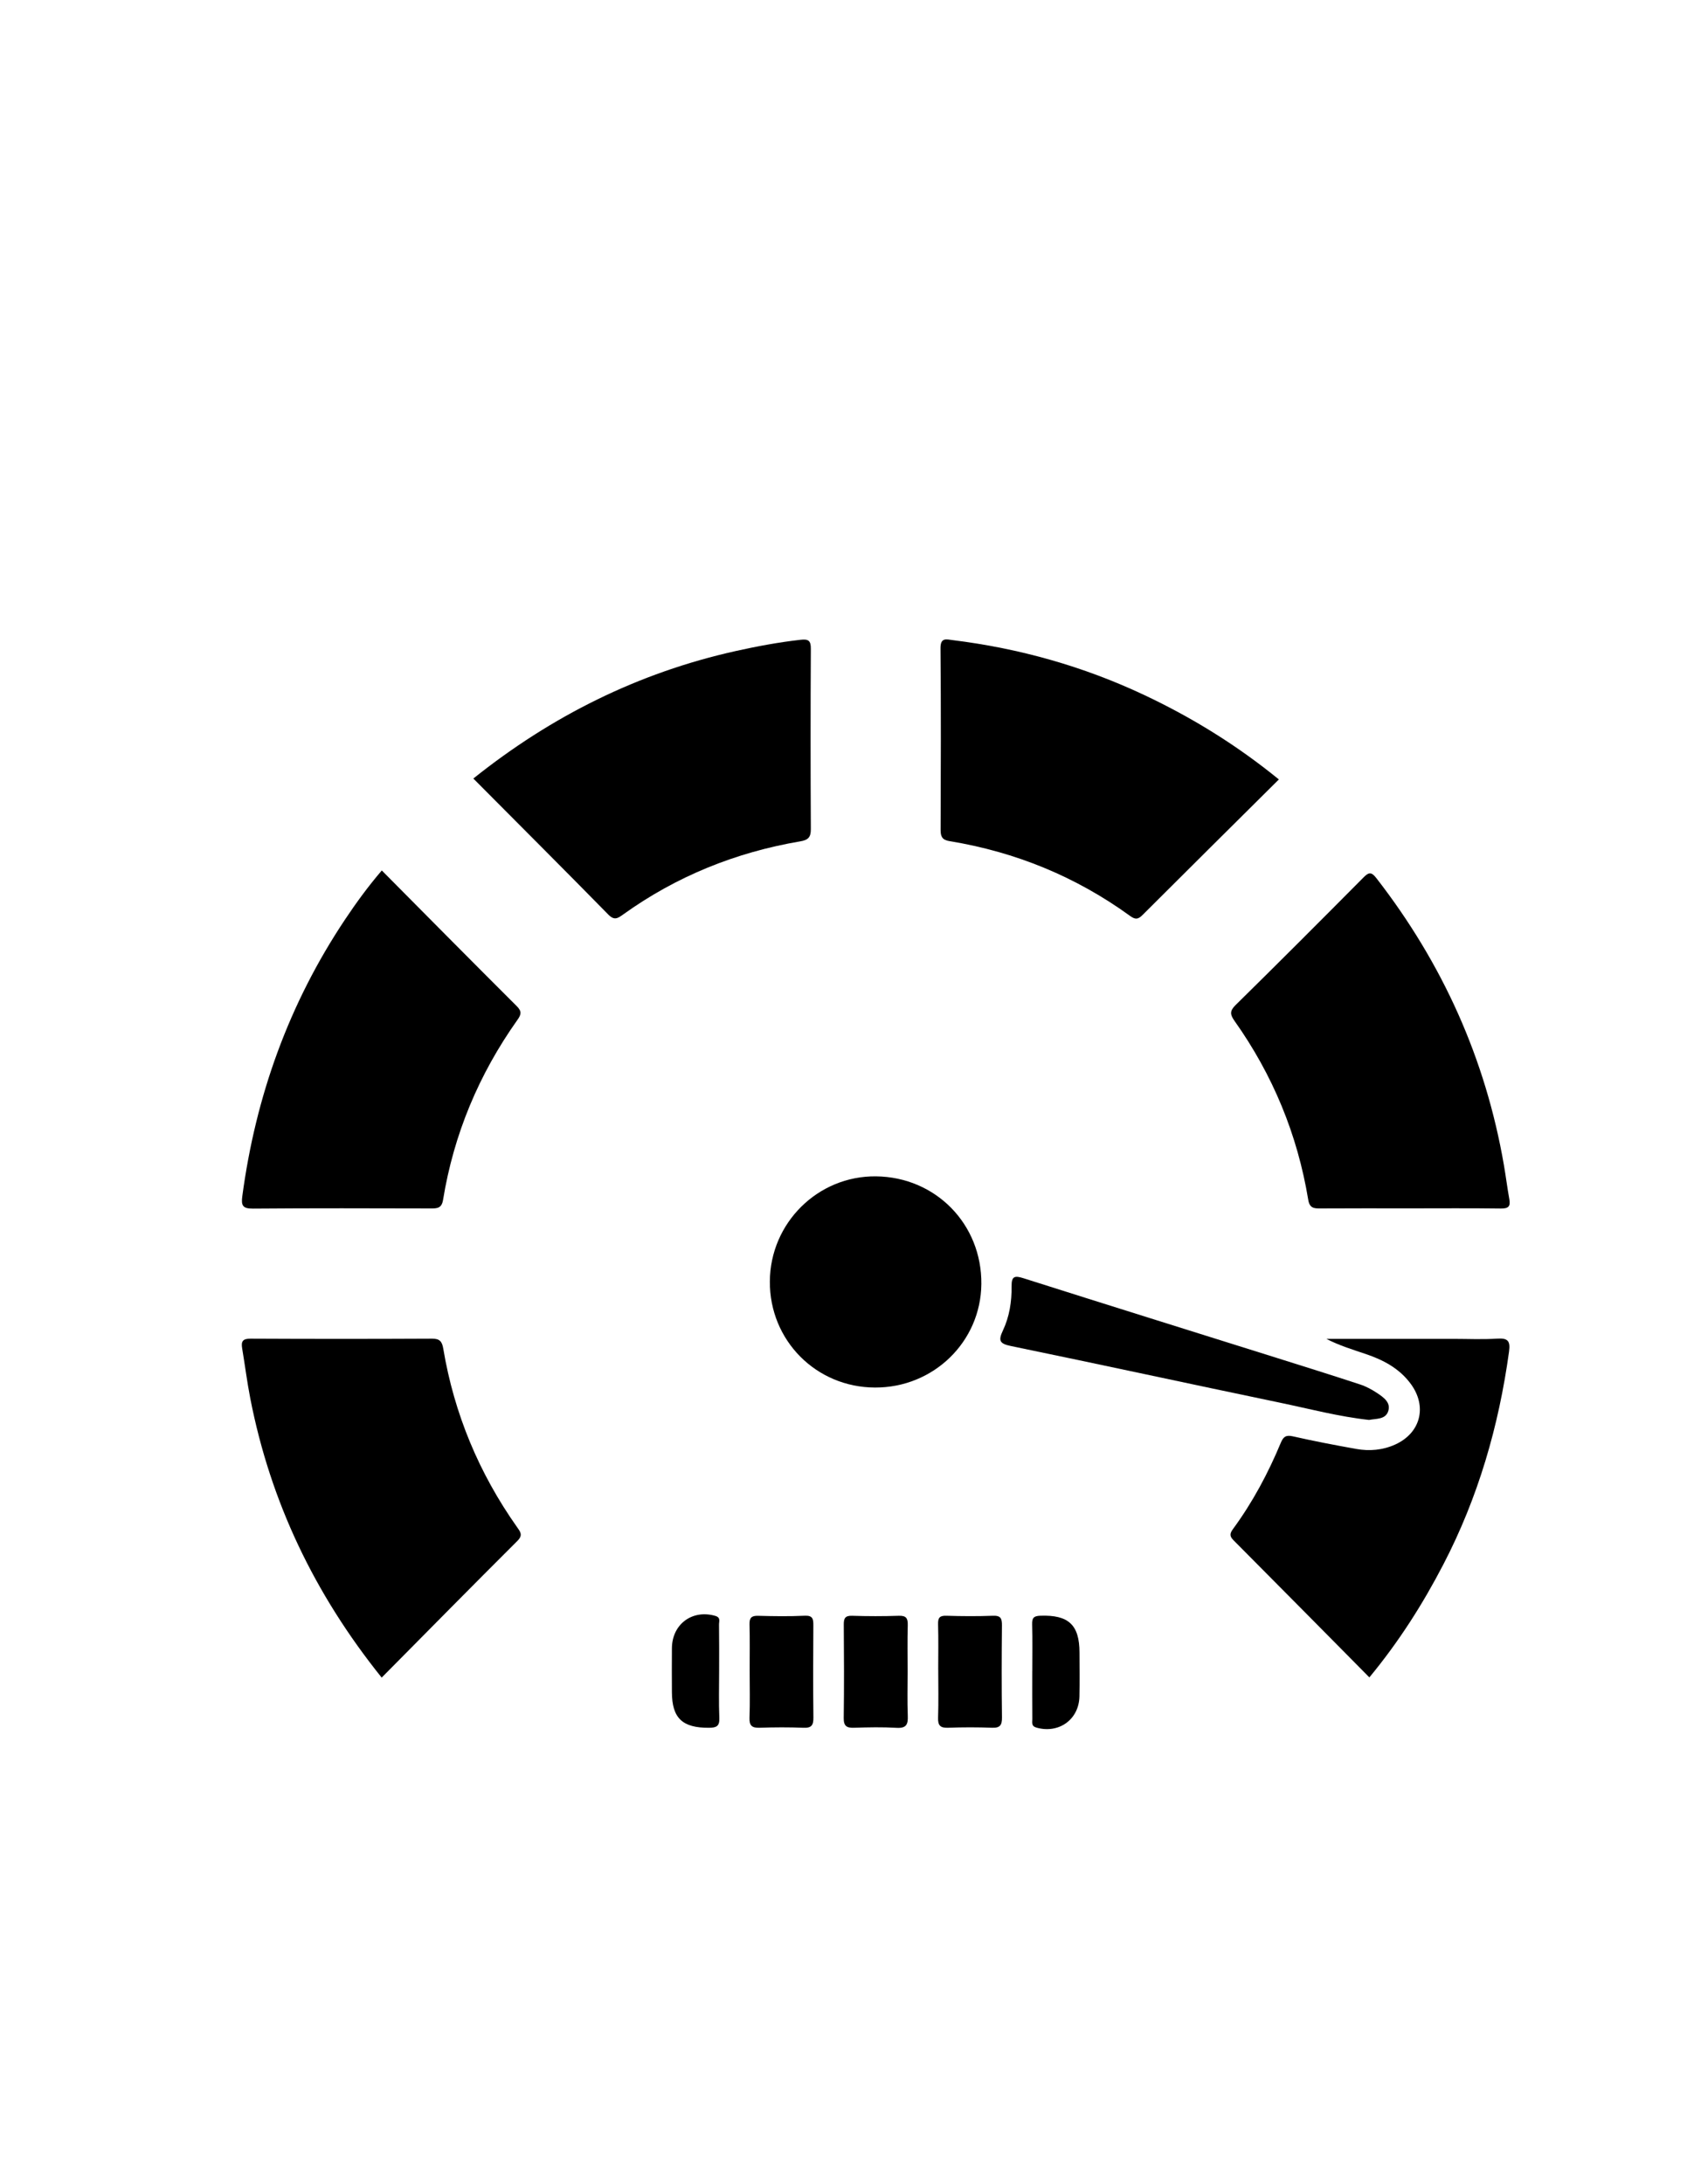
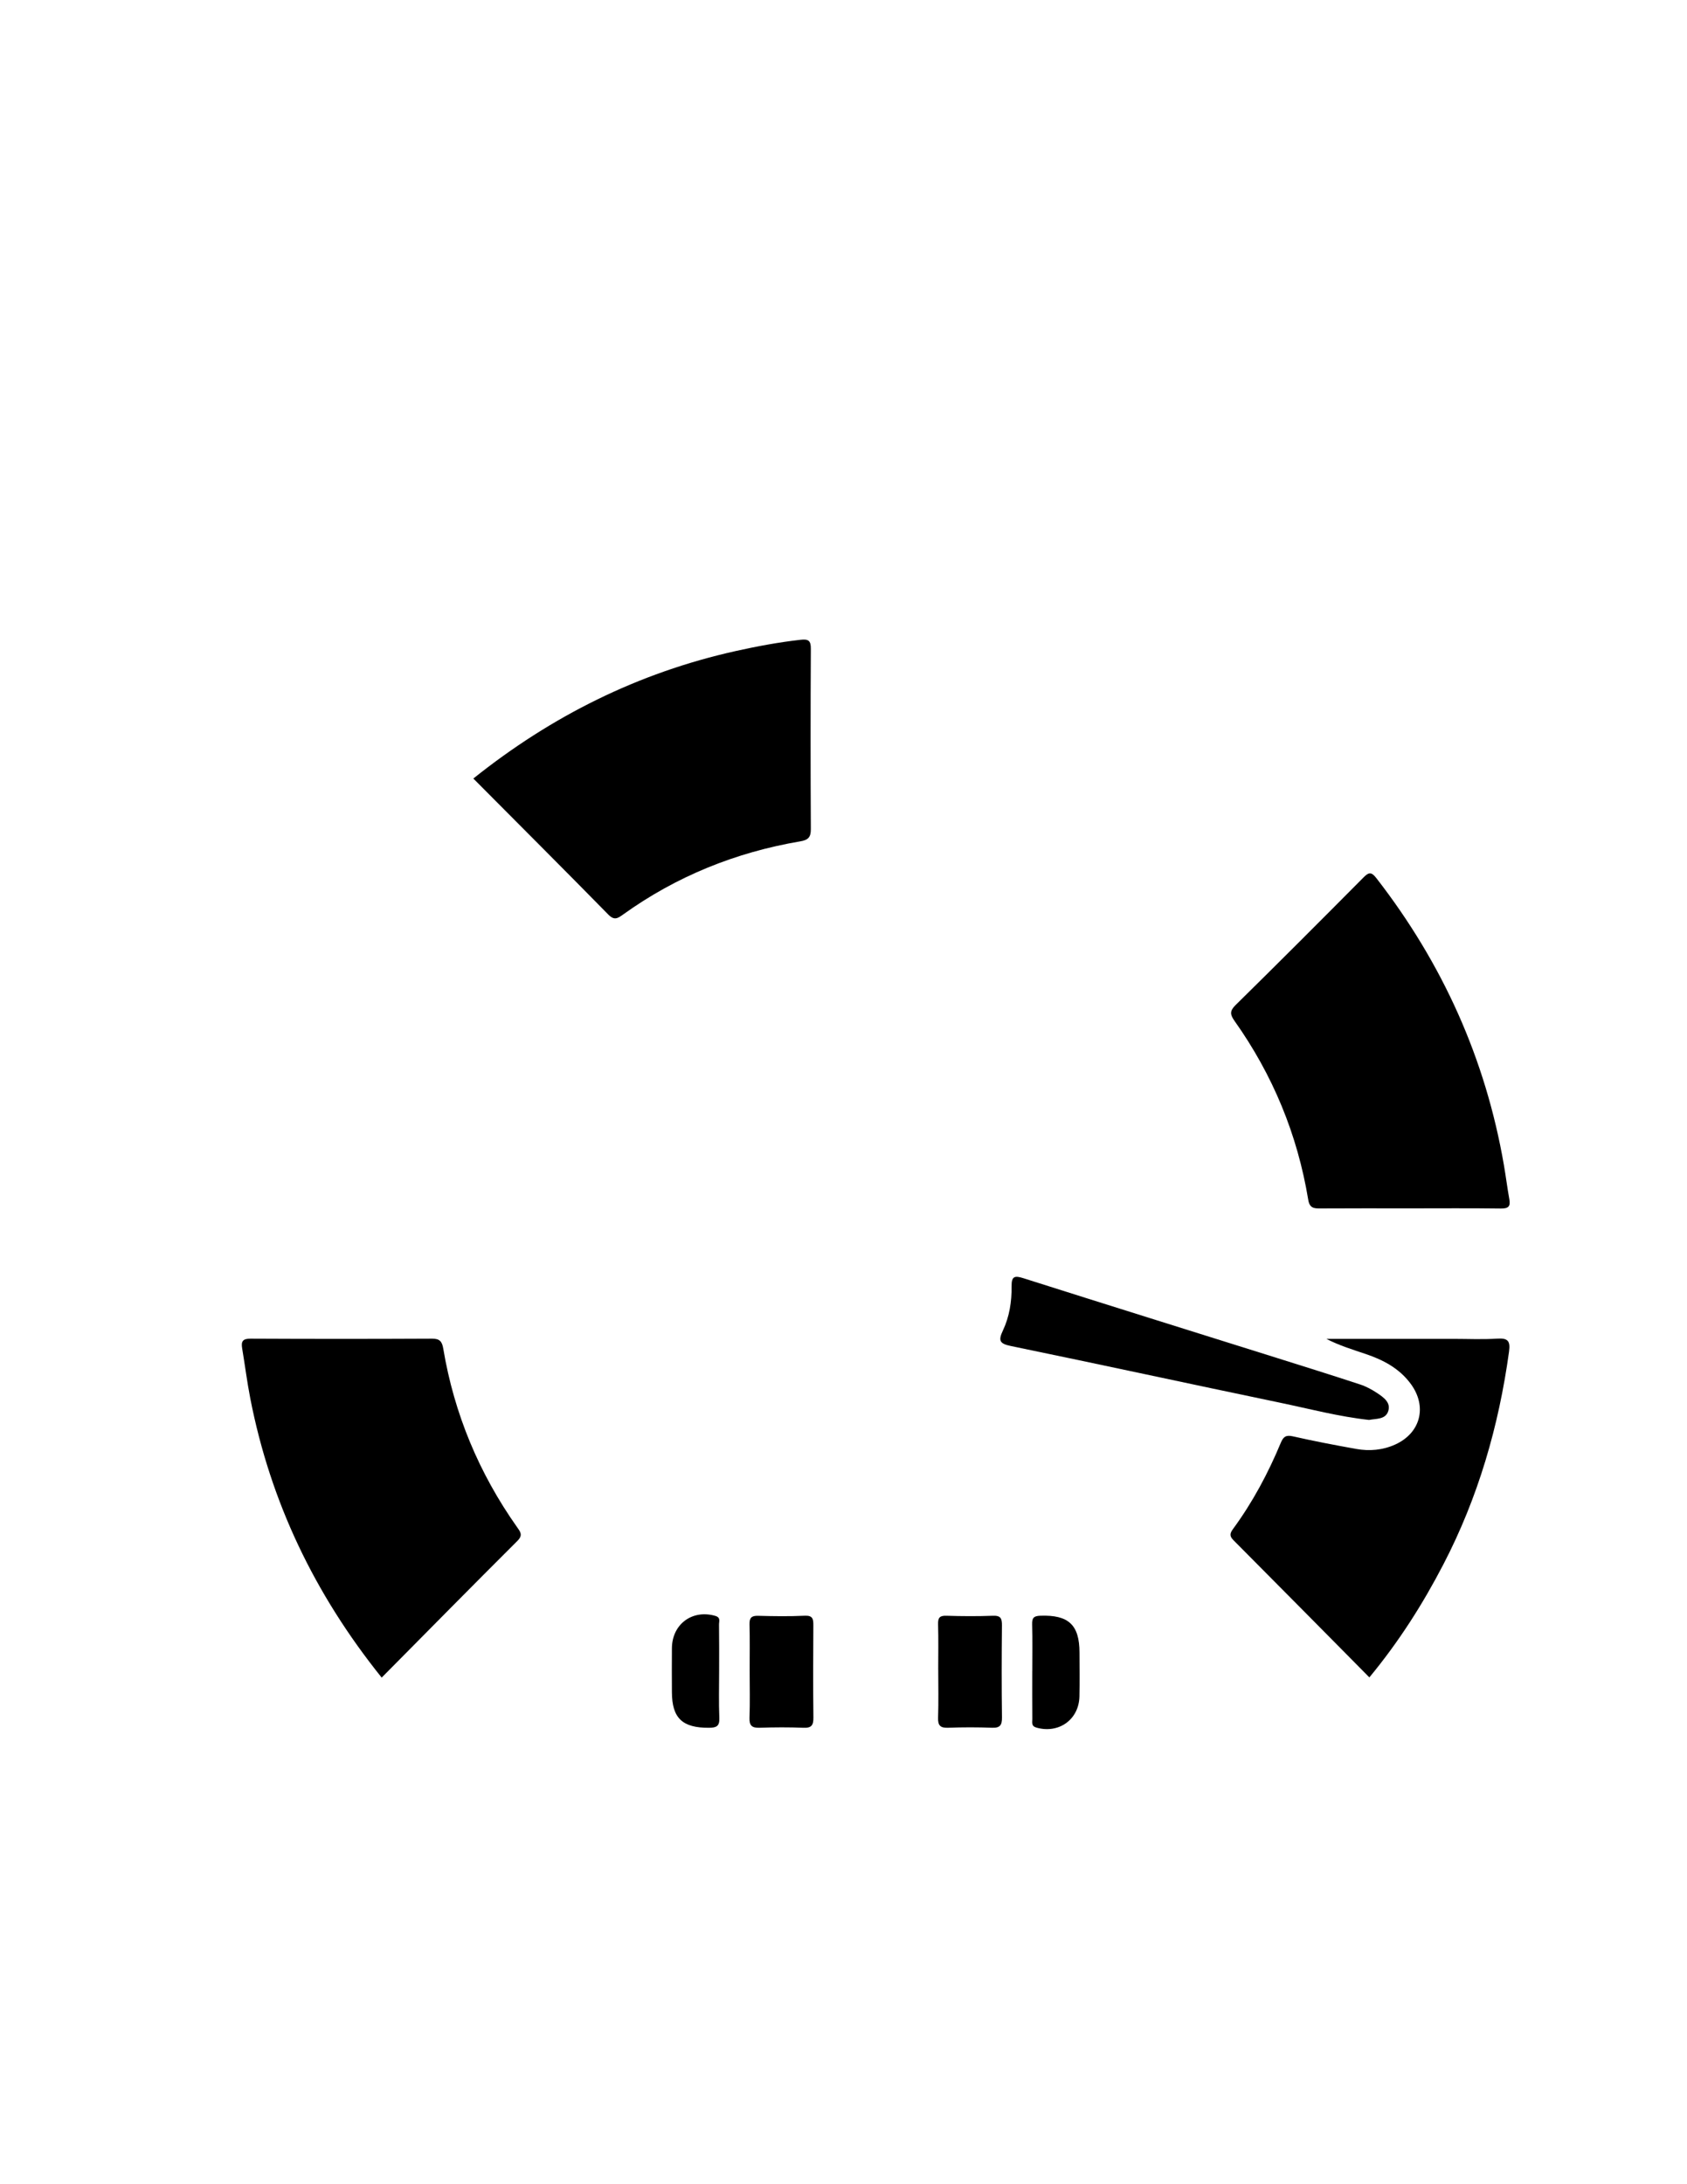
<svg xmlns="http://www.w3.org/2000/svg" version="1.1" viewBox="0 0 612 792">
  <g>
    <g id="Layer_1">
      <path d="M138.46,608.3c-24.43-30.4-40.33-63.77-47.65-101.15-1.18-6.03-1.94-12.14-2.96-18.21-.41-2.45.11-3.55,2.99-3.53,21.97.11,43.94.11,65.91,0,2.8-.01,3.62,1.03,4.06,3.65,3.96,23.62,12.98,45.18,26.8,64.74,1.17,1.66,2.17,2.85.12,4.9-16.38,16.33-32.61,32.8-49.26,49.6Z" />
      <path d="M171.71,282.3c28.34-22.65,59.82-38.36,95.14-46.22,7.79-1.73,15.62-3.2,23.57-4.09,2.76-.31,3.75.21,3.73,3.24-.12,21.81-.12,43.62,0,65.42.02,2.99-1,3.95-3.85,4.43-23.43,3.98-44.96,12.67-64.3,26.56-1.92,1.38-3.15,2.19-5.31,0-16.09-16.39-32.34-32.62-48.97-49.33Z" />
-       <path d="M463.94,282.63c-16.62,16.5-33.05,32.77-49.42,49.12-1.56,1.56-2.55,1.82-4.49.42-19.69-14.28-41.62-23.26-65.61-27.18-2.53-.41-3.19-1.56-3.19-3.98.08-21.97.15-43.95-.04-65.92-.04-4.05,2.15-3.26,4.4-2.98,24.24,2.99,47.45,9.51,69.58,19.94,17.35,8.18,33.53,18.16,48.78,30.59Z" />
-       <path d="M138.51,315.64c16.55,16.66,32.7,33,48.98,49.22,1.89,1.89,1.58,3.05.21,4.97-13.96,19.68-23.08,41.4-26.97,65.24-.5,3.07-2.13,3.13-4.48,3.12-21.48-.05-42.97-.12-64.45.06-3.73.03-4.36-1.08-3.9-4.49,4.85-36.31,16.93-69.91,37.33-100.43,3.98-5.95,8.17-11.73,13.27-17.69Z" />
      <path d="M511.48,438.16c-10.83,0-21.65-.04-32.48.03-2.37.02-3.91-.11-4.41-3.17-3.91-23.65-12.86-45.27-26.73-64.82-1.62-2.29-1.82-3.6.38-5.76,15.56-15.3,30.98-30.73,46.35-46.22,1.97-1.99,2.89-2.16,4.73.21,24,30.9,39.62,65.5,46.27,104.1.71,4.1,1.22,8.23,1.96,12.32.48,2.63-.38,3.4-3.08,3.37-10.99-.15-21.98-.06-32.98-.06Z" />
      <path d="M496.76,608.22c-16.47-16.64-32.83-33.2-49.25-49.69-1.48-1.48-1.43-2.44-.22-4.09,7.11-9.68,12.74-20.21,17.35-31.28.91-2.18,1.85-2.91,4.37-2.34,7.61,1.73,15.28,3.19,22.97,4.57,4.83.87,9.66.44,14.17-1.6,9.22-4.19,11.66-13.76,5.68-21.93-4.1-5.61-9.93-8.71-16.32-10.87-4.8-1.63-9.65-3.09-14.33-5.51h46.02c5.33,0,10.67.26,15.98-.09,3.89-.25,4.78.9,4.26,4.71-3.72,27.04-11.21,52.9-23.83,77.17-7.45,14.34-16.06,27.92-26.83,40.95Z" />
-       <path d="M317.43,503.13c-21.37-.07-38.26-17.08-38.15-38.45.1-21.24,17.45-38.39,38.56-38.13,21.65.27,38.37,17.37,38.17,39.04-.2,20.93-17.33,37.61-38.57,37.54Z" />
      <path d="M496.71,514.88c-11.01-1.2-21.64-4.02-32.37-6.26-32.54-6.77-65.02-13.84-97.58-20.54-4.16-.86-4.67-1.95-2.93-5.64,2.37-5,3.22-10.51,3.15-16.04-.05-3.74,1.18-3.9,4.4-2.88,30.53,9.7,61.12,19.23,91.69,28.83,10.13,3.18,20.27,6.35,30.36,9.67,2.18.72,4.28,1.85,6.19,3.13,2.34,1.56,5.12,3.48,3.93,6.72-1.05,2.88-4.34,2.5-6.85,3Z" />
-       <path d="M329.26,606.25c0,5.31-.15,10.63.06,15.93.12,3.07-.5,4.54-4.02,4.34-5.13-.3-10.29-.2-15.43-.03-2.69.09-3.83-.55-3.79-3.54.16-11.29.11-22.58.02-33.86-.02-2.25.46-3.28,3-3.2,5.64.18,11.29.19,16.93,0,2.73-.1,3.35.92,3.28,3.43-.16,5.64-.05,11.29-.05,16.93Z" />
      <path d="M271.96,605.94c0-5.64.1-11.29-.05-16.93-.06-2.39.7-3.17,3.09-3.11,5.64.15,11.3.24,16.93-.03,2.96-.14,3.14,1.21,3.13,3.5-.07,11.12-.11,22.25.02,33.37.03,2.7-.57,3.88-3.55,3.76-5.3-.22-10.63-.19-15.93-.01-2.76.09-3.81-.7-3.7-3.62.22-5.64.06-11.29.06-16.93Z" />
      <path d="M340.36,605.42c0-5.48.11-10.96-.05-16.44-.07-2.37.56-3.18,3.03-3.1,5.64.18,11.29.21,16.93,0,2.83-.11,3.23,1.08,3.21,3.5-.11,11.12-.13,22.25.01,33.37.03,2.75-.67,3.85-3.58,3.74-5.31-.2-10.63-.2-15.93,0-2.82.11-3.77-.78-3.67-3.64.2-5.8.06-11.62.06-17.43Z" />
      <path d="M260.88,605.99c0,5.65-.16,11.31.07,16.95.12,2.97-1.01,3.54-3.71,3.56-9.66.07-13.46-3.45-13.49-12.95-.02-5.32-.05-10.64,0-15.95.1-8.73,7.43-14.07,15.72-11.68,2.07.6,1.35,2,1.37,3.13.08,5.65.04,11.3.04,16.95Z" />
      <path d="M374.48,605.92c0-5.65.1-11.3-.05-16.94-.06-2.35.6-3.03,3.02-3.11,10.15-.35,14.14,3.28,14.16,13.29.01,5.32.09,10.63-.02,15.95-.17,8.42-7.47,13.61-15.56,11.34-1.99-.56-1.53-1.89-1.54-3.09-.05-5.81-.02-11.63-.02-17.44Z" />
    </g>
  </g>
</svg>